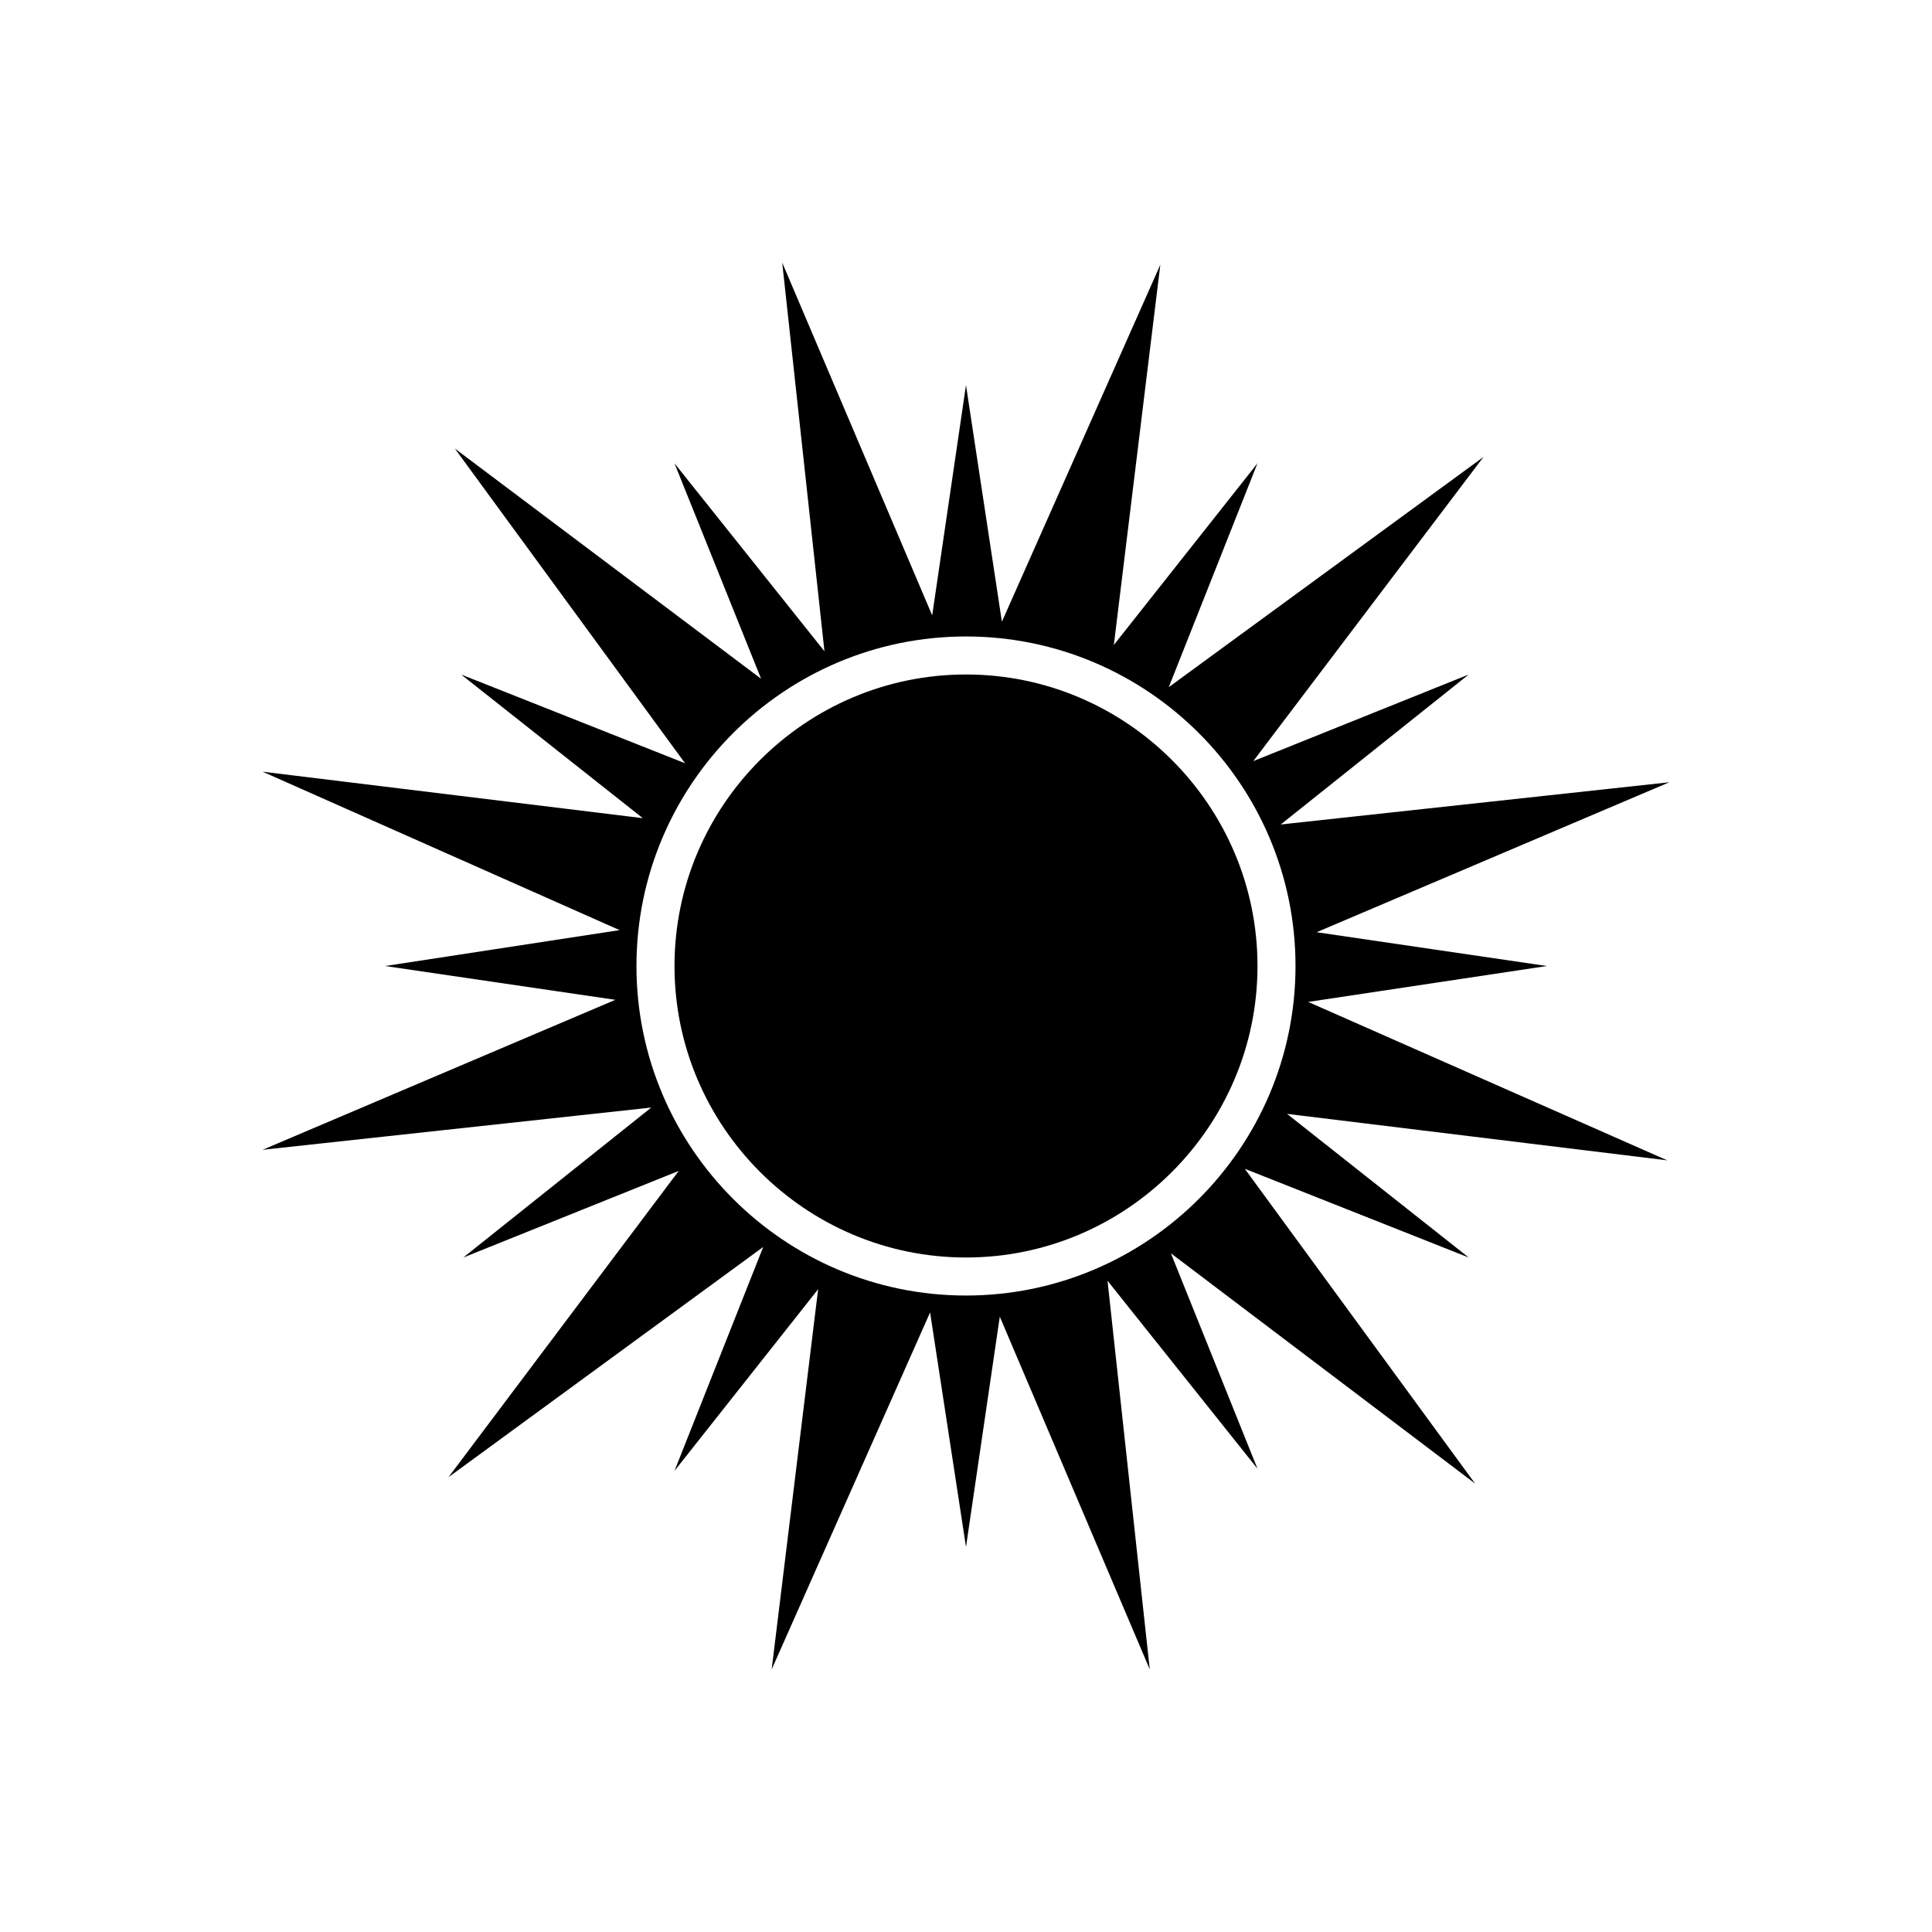
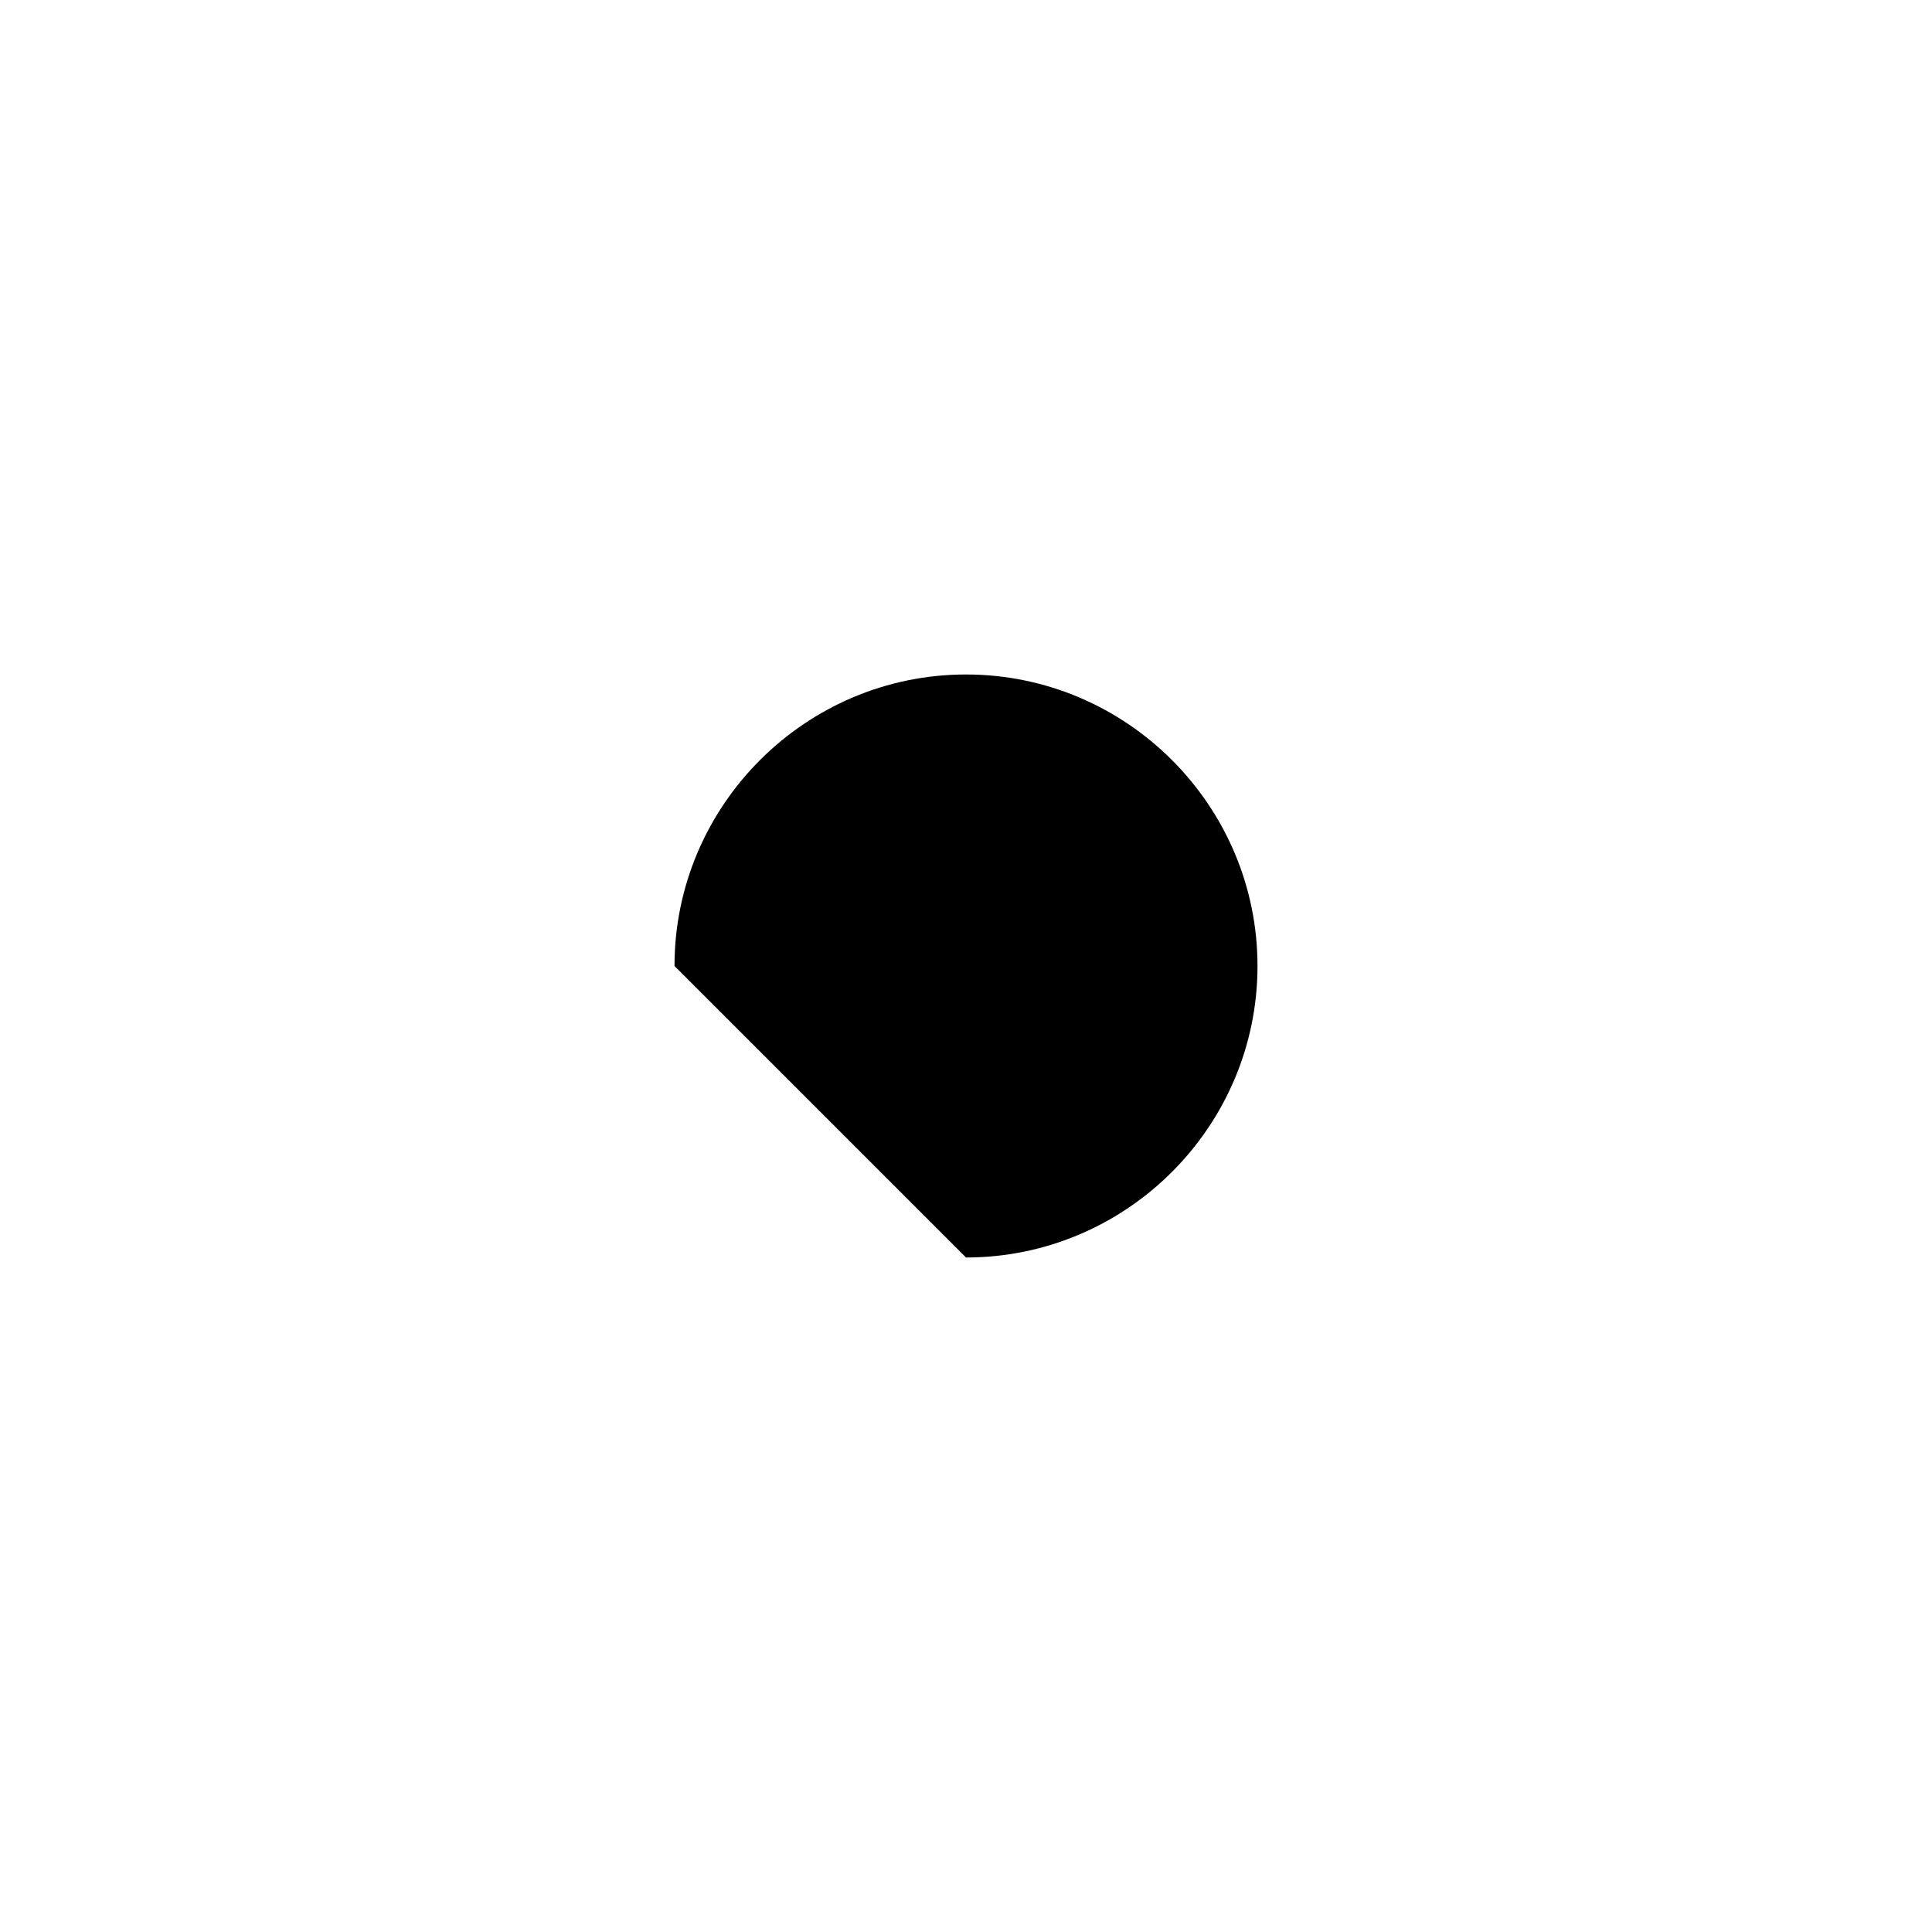
<svg xmlns="http://www.w3.org/2000/svg" fill="#000000" width="800px" height="800px" version="1.1" viewBox="144 144 512 512">
  <g>
-     <path d="m400 477.25c42.543 0 77.25-34.707 77.25-77.25 0-42.547-34.707-77.254-77.25-77.254s-77.25 34.707-77.25 77.25c-0.004 42.547 34.703 77.254 77.25 77.254z" />
-     <path d="m490.68 409.52 63.258-9.516-61.016-8.957 93.484-39.746-103 11.195 49.82-39.746-57.098 22.953 61.016-80.609-83.41 61.016 23.512-59.336-38.066 48.141 12.316-100.76-41.984 94.605-9.516-62.695-8.957 61.016-39.746-93.484 11.195 103-39.746-49.82 22.953 57.098-81.168-61.016 61.016 83.41-59.336-23.512 48.141 38.066-100.76-12.316 94.605 41.984-62.137 9.516 61.016 8.957-93.484 39.746 103-11.195-49.82 39.746 57.098-22.953-61.016 81.168 83.41-61.016-23.512 59.336 38.066-48.141-12.316 100.76 41.984-94.605 9.516 62.137 8.957-61.016 39.746 93.484-11.195-103 39.746 49.82-22.953-57.098 80.609 61.016-61.02-83.41 59.336 23.512-48.141-38.066 100.76 12.316zm-90.684 77.809c-48.141 0-87.328-39.184-87.328-87.328 0-48.141 39.184-87.328 87.328-87.328 48.141 0 87.328 39.184 87.328 87.328-0.004 48.145-39.188 87.328-87.328 87.328z" />
+     <path d="m400 477.25c42.543 0 77.25-34.707 77.25-77.25 0-42.547-34.707-77.254-77.25-77.254s-77.25 34.707-77.25 77.25z" />
  </g>
</svg>